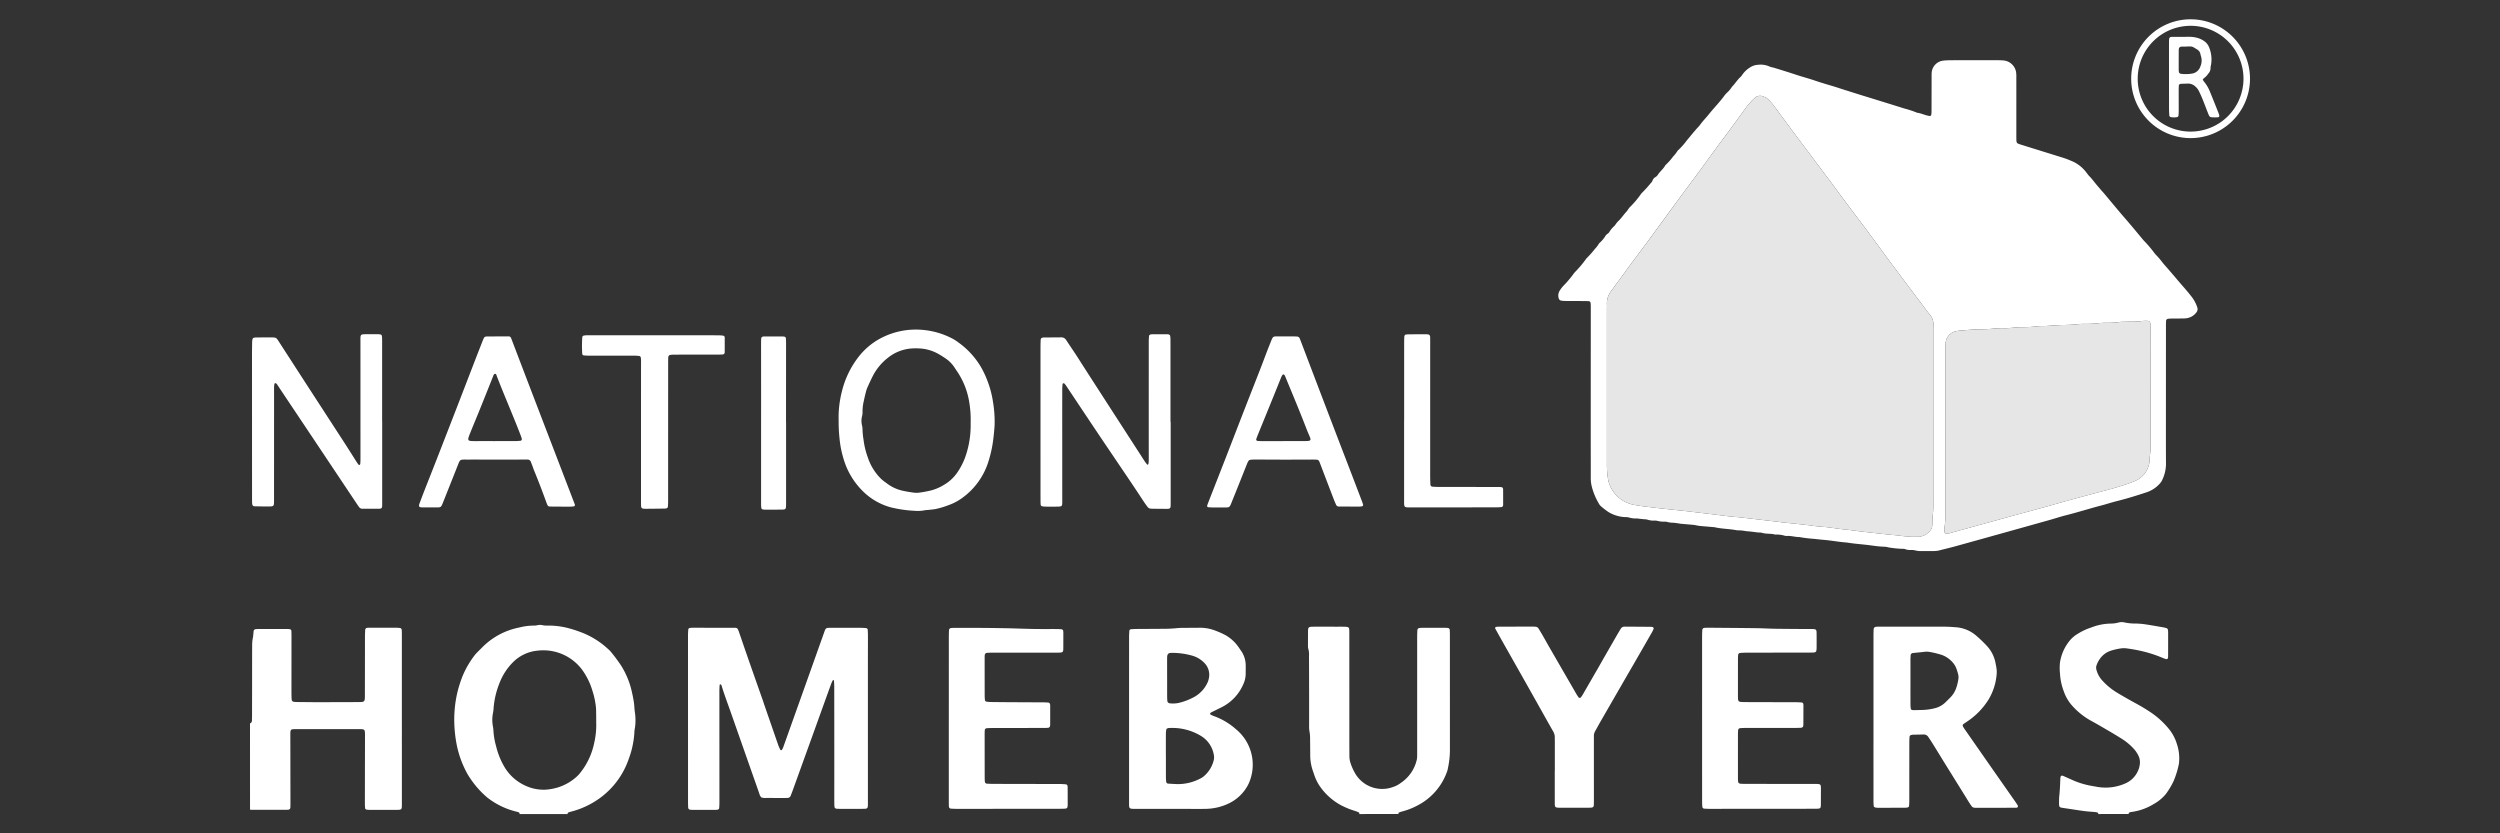
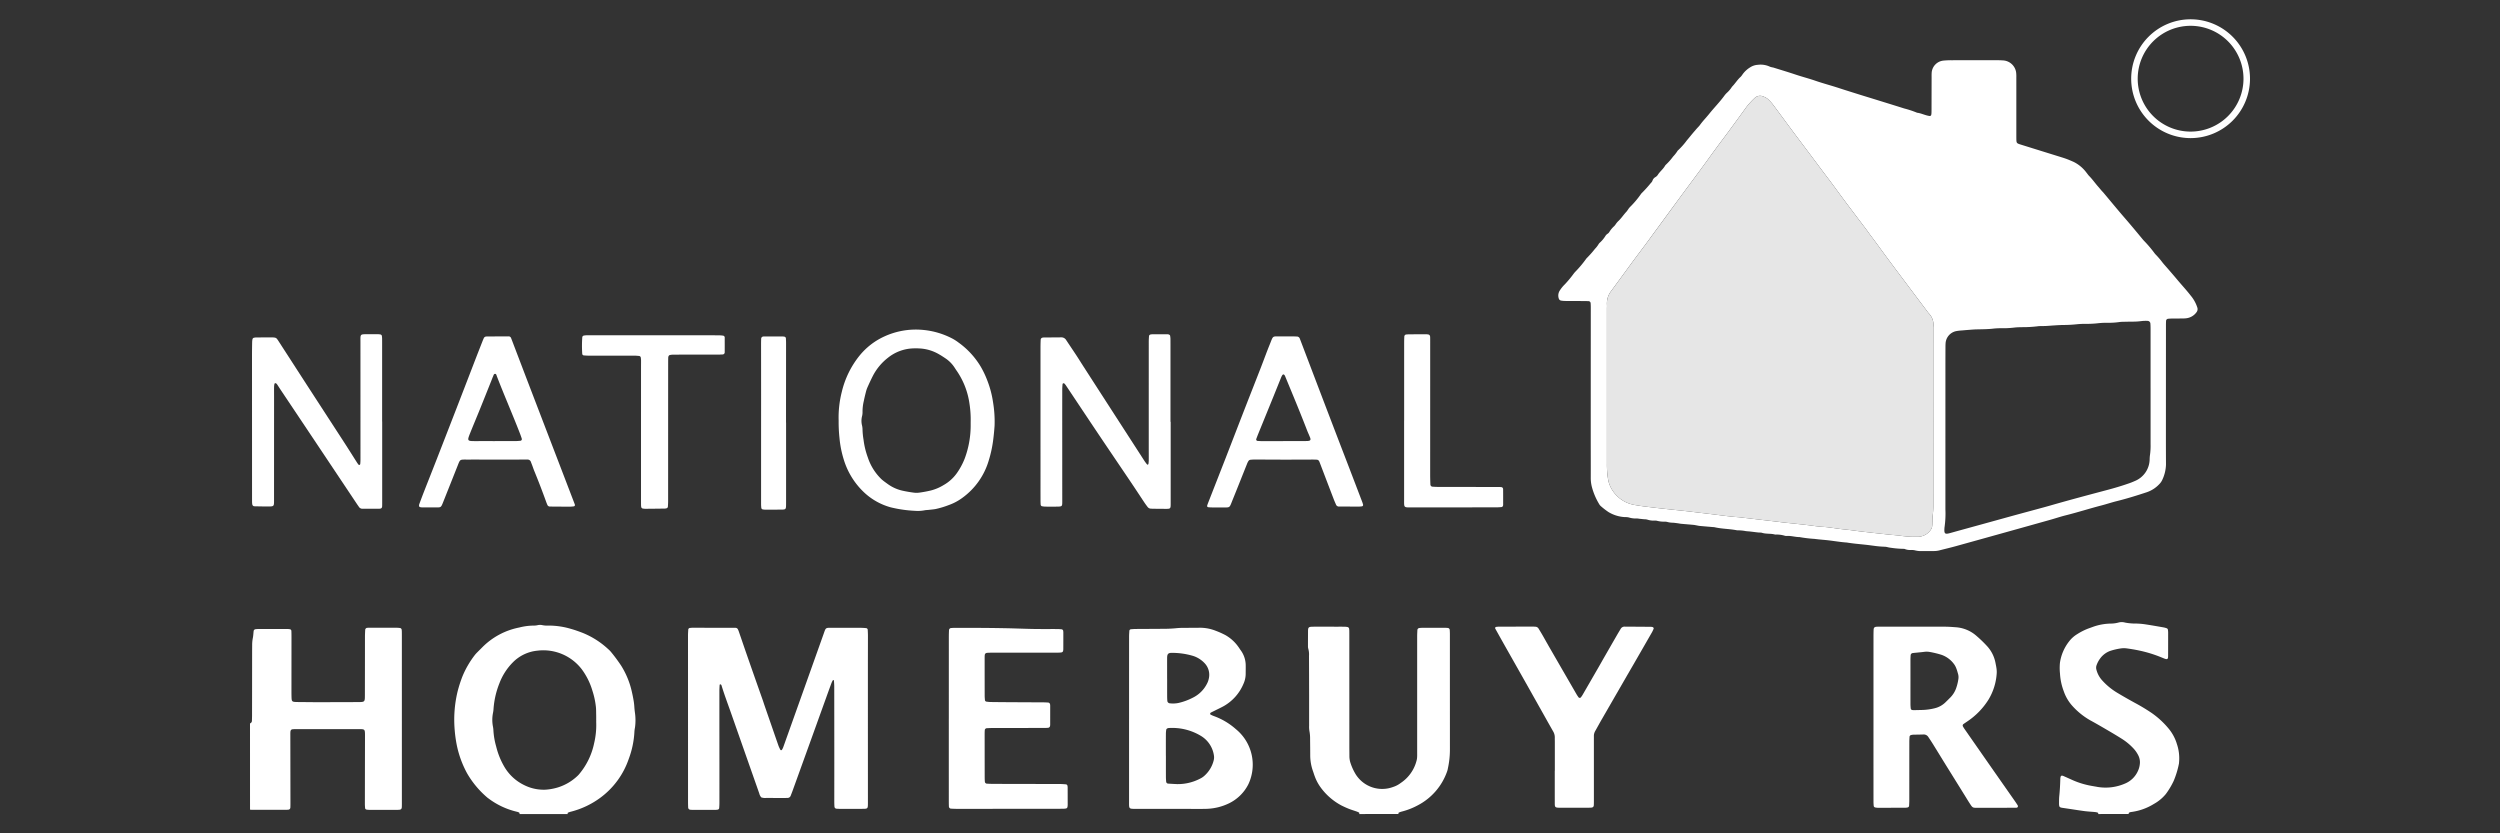
<svg xmlns="http://www.w3.org/2000/svg" width="210" height="70" viewBox="0 0 210 70">
  <rect x="0" y="0" width="210" height="70" fill="#333333" stroke="none" />
  <defs>
    <style>.cls-1{fill:#fff;}.cls-2{fill:#e6e6e6;}</style>
  </defs>
  <g id="Layer_1" data-name="Layer 1">
    <path class="cls-1" d="M43.65,68.379c-.011-.041-.01-.103-.036-.119a.706.706,0,0,0-.213-.077,6.415,6.415,0,0,1-2.387-1.127.75.75,0,0,1-.073-.055,7.76,7.76,0,0,1-1.697-2.027,8.489,8.489,0,0,1-.859-2.311,10.772,10.772,0,0,1-.189-1.315,10.137,10.137,0,0,1,.234-3.232,10.911,10.911,0,0,1,.419-1.309A7.783,7.783,0,0,1,39.88,55.03a2.235,2.235,0,0,1,.214-.238c.139-.142.283-.279.421-.422a5.986,5.986,0,0,1,3.106-1.66,4.965,4.965,0,0,1,1.224-.16,1.4,1.4,0,0,0,.318-.036.901.901,0,0,1,.405.001,1.997,1.997,0,0,0,.501.034,6.542,6.542,0,0,1,1.898.279c.323.089.64.205.954.324a6.993,6.993,0,0,1,2.157,1.365,2.069,2.069,0,0,1,.257.261,13.843,13.843,0,0,1,.845,1.142,6.994,6.994,0,0,1,.897,2.195q.083.357.144.719a5.019,5.019,0,0,1,.064.545c.011.183.033.364.058.546a4.483,4.483,0,0,1-.004,1.187,3.032,3.032,0,0,0-.046.317,7.56,7.56,0,0,1-.48,2.324,6.752,6.752,0,0,1-2.406,3.273,7.103,7.103,0,0,1-2.43,1.15,1.69,1.69,0,0,0-.259.085c-.042.019-.044.074-.032.12Zm6.433-7.894H50.08c0-.138.003-.275-.001-.412-.006-.244.001-.49-.028-.732a6.574,6.574,0,0,0-.281-1.296,5.753,5.753,0,0,0-.909-1.836,4.066,4.066,0,0,0-3.716-1.553,3.348,3.348,0,0,0-2.067.984,5.016,5.016,0,0,0-1.129,1.761,7.121,7.121,0,0,0-.495,2.18,2.236,2.236,0,0,1-.045.317A2.994,2.994,0,0,0,41.4,60.991a2.206,2.206,0,0,1,.044.317,6.136,6.136,0,0,0,.235,1.398,6.276,6.276,0,0,0,.727,1.772,3.89,3.89,0,0,0,1.605,1.46,3.654,3.654,0,0,0,1.815.395,4.632,4.632,0,0,0,1.034-.189,4.197,4.197,0,0,0,1.645-.964,1.464,1.464,0,0,0,.157-.167,5.878,5.878,0,0,0,1.243-2.573,6.596,6.596,0,0,0,.178-1.726C50.079,60.639,50.083,60.562,50.083,60.486Z" />
    <path class="cls-1" d="M21,60.768a.237.237,0,0,0,.161-.204c.005-.168.011-.336.011-.504q.004-2.59.006-5.181,0-.344.004-.688a3.017,3.017,0,0,1,.055-.592c.04-.193.046-.394.069-.591a.178.178,0,0,1,.147-.153,2.075,2.075,0,0,1,.228-.018q1.215-.003,2.43-.003a1.935,1.935,0,0,1,.228.019.155.155,0,0,1,.138.156q.008.252.008.504-.001,2.292-.003,4.585c0,.168.002.336.008.504.011.316.052.354.386.366.092.003.183.004.275.004.504.004,1.009.012,1.513.012q1.696-.001,3.393-.009c.589-.003.593-.005.594-.582q.005-2.453.006-4.906c0-.198.011-.397.021-.595a.187.187,0,0,1,.15-.153c.076-.006.152-.011.229-.011q1.146,0,2.292.003a2.552,2.552,0,0,1,.273.025.171.171,0,0,1,.117.127c.004.045.012.091.013.137q.004.206.004.413.001,7.015.001,14.029c0,.107,0,.214-.004.321-.007.162-.067.226-.216.237-.046.003-.091.007-.137.007q-1.192.001-2.384.001a1.953,1.953,0,0,1-.227-.02.154.154,0,0,1-.121-.121c-.009-.121-.018-.243-.018-.365q.004-2.842.01-5.685c0-.076,0-.153-.002-.229-.009-.306-.052-.351-.34-.36-.076-.003-.153-.002-.229-.002q-2.522-.001-5.043-.001c-.138,0-.275.001-.412.008-.176.009-.234.074-.242.263-.004.092-.003.183-.003.275q.005,2.842.009,5.685c0,.122-.002.244-.008.366a.183.183,0,0,1-.179.172c-.076.006-.152.011-.229.011q-1.398.001-2.797-.001c-.061,0-.122-.008-.183-.013Z" />
    <path class="cls-1" d="M114.169,68.379c.021-.044.028-.096-.013-.122a1.037,1.037,0,0,0-.207-.093c-.216-.076-.437-.14-.649-.225s-.421-.18-.625-.283a5.14,5.14,0,0,1-1.747-1.523,3.738,3.738,0,0,1-.491-.929c-.055-.142-.097-.29-.149-.433a3.969,3.969,0,0,1-.229-1.349c0-.443-.007-.886-.011-1.329a3.336,3.336,0,0,0-.056-.683,2.192,2.192,0,0,1-.025-.456c-.002-.84,0-1.681-.001-2.521q-.003-1.673-.01-3.346a1.759,1.759,0,0,0-.059-.59.7.7,0,0,1-.027-.226c-.001-.428.002-.856.004-1.284,0-.015.001-.031.002-.046.01-.229.067-.284.312-.294.122-.005.244-.005.367-.005q.871,0,1.742.001c.229,0,.458-.002.688.003a1.604,1.604,0,0,1,.226.029.182.182,0,0,1,.115.13c.006.061.014.121.015.182.003.138.002.275.002.412q.001,4.653.002,9.306c0,.275.005.55.005.825a1.849,1.849,0,0,0,.1.585,4.571,4.571,0,0,0,.421.914,2.626,2.626,0,0,0,3.152,1.075,2.1,2.1,0,0,0,.609-.313.796.796,0,0,1,.075-.053,3.194,3.194,0,0,0,1.283-1.839,1.299,1.299,0,0,0,.048-.315c.008-.106.004-.214.004-.321q0-4.882,0-9.764c0-.198.01-.397.02-.595a.182.182,0,0,1,.153-.149,2.096,2.096,0,0,1,.228-.018q.963-.003,1.925-.002c.076,0,.153.005.229.012a.18.18,0,0,1,.181.172c.008.122.013.244.013.366q0,4.859.002,9.718a7.339,7.339,0,0,1-.171,1.544,1.411,1.411,0,0,1-.054.222,5.105,5.105,0,0,1-2.485,2.883,5.84,5.84,0,0,1-1.321.516,1.367,1.367,0,0,0-.257.09c-.042.02-.044.074-.031.12Z" />
    <path class="cls-1" d="M176.251,68.379c.009-.047.004-.099-.041-.116a.896.896,0,0,0-.221-.05c-.289-.028-.579-.041-.867-.077-.409-.052-.816-.119-1.224-.18-.227-.034-.453-.066-.68-.101a.644.644,0,0,1-.133-.034.164.164,0,0,1-.11-.134,1.147,1.147,0,0,1-.016-.182c.004-.214-.003-.429.02-.641.05-.471.073-.944.087-1.417a.787.787,0,0,1,.034-.225.13.13,0,0,1,.1-.07.497.497,0,0,1,.173.053c.252.111.502.225.753.337a6.809,6.809,0,0,0,1.531.465c.18.034.361.062.541.096a4.077,4.077,0,0,0,2.288-.278,2.037,2.037,0,0,0,1.096-1.056,1.754,1.754,0,0,0,.162-.57,1.279,1.279,0,0,0-.132-.755,2.475,2.475,0,0,0-.39-.563,4.96,4.96,0,0,0-.945-.794c-.348-.221-.702-.434-1.057-.642-.541-.316-1.08-.635-1.63-.933a5.999,5.999,0,0,1-1.586-1.301,3.561,3.561,0,0,1-.65-1.15,4.912,4.912,0,0,1-.314-1.473,4.608,4.608,0,0,1-.005-.913,3.801,3.801,0,0,1,.765-1.792,2.46,2.46,0,0,1,.678-.61,5.165,5.165,0,0,1,.895-.46c.143-.053.288-.101.431-.156a4.677,4.677,0,0,1,1.48-.276,2.512,2.512,0,0,0,.678-.09,1.011,1.011,0,0,1,.544.006,4.577,4.577,0,0,0,.91.081,6.351,6.351,0,0,1,.73.057c.528.079,1.055.173,1.582.264a1.839,1.839,0,0,1,.265.071.16.16,0,0,1,.112.133,1.597,1.597,0,0,1,.019.228q.001.985-.003,1.97c0,.046-.004.091-.008.137-.008.104-.088.151-.198.117-.044-.013-.087-.027-.13-.044-.1-.039-.198-.08-.297-.12a10.768,10.768,0,0,0-1.84-.556c-.328-.069-.66-.124-.993-.169a1.777,1.777,0,0,0-.502.001,5.323,5.323,0,0,0-.891.207,1.816,1.816,0,0,0-.834.618,2.154,2.154,0,0,0-.307.561.616.616,0,0,0-.021.405,2.105,2.105,0,0,0,.439.845,5.494,5.494,0,0,0,1.296,1.082c.497.299,1.002.585,1.511.864a15.782,15.782,0,0,1,1.411.853,7.173,7.173,0,0,1,1.38,1.267,3.685,3.685,0,0,1,.692,1.231c.01.029.015.059.027.088a3.72,3.72,0,0,1,.182,1.58.404.404,0,0,1-.01.091,7.36,7.36,0,0,1-.441,1.442,6.413,6.413,0,0,1-.657,1.098,3.506,3.506,0,0,1-1.018.84,4.747,4.747,0,0,1-1.887.668.532.532,0,0,0-.173.052.098.098,0,0,0-.038.118Z" />
    <path class="cls-1" d="M169.372,9.056q0,1.146,0,2.292c0,.107,0,.214.002.321.007.35.02.367.366.475q1.597.498,3.194.994c.219.068.439.134.653.213.2.073.396.16.592.245a2.989,2.989,0,0,1,1.08.901c.078.094.144.199.229.285.27.272.487.587.739.874.101.115.197.233.296.348.06.069.127.133.185.203.58.69,1.15,1.387,1.74,2.068.521.6,1.028,1.21,1.534,1.823a2.172,2.172,0,0,0,.154.17,9.868,9.868,0,0,1,.828.978,1.021,1.021,0,0,0,.086.107,6.8,6.8,0,0,1,.597.694c.142.179.299.346.449.52.259.301.52.599.774.904.381.458.789.892,1.154,1.364a2.984,2.984,0,0,1,.505.867c.015.043.032.086.046.13a.42.42,0,0,1-.064.39,1.243,1.243,0,0,1-.884.515,2.65,2.65,0,0,1-.32.015c-.29.004-.581.003-.871.007-.107.001-.214.008-.32.018a.189.189,0,0,0-.167.188c-.006.107-.009.214-.009.32q-.002,3.461-.003,6.922c0,1.604-.004,3.209.006,4.813a3.208,3.208,0,0,1-.307,1.28,1.228,1.228,0,0,1-.261.374,2.555,2.555,0,0,1-1.028.667c-.841.279-1.686.542-2.546.756-.429.107-.85.249-1.278.36-1.005.26-1.994.579-3.002.83-.429.107-.849.25-1.276.37q-1.919.54-3.839,1.075-2.075.579-4.15,1.155c-.457.126-.918.233-1.377.352a1.793,1.793,0,0,1-.454.048q-.481.001-.963.003a2.039,2.039,0,0,1-.59-.057,1.165,1.165,0,0,0-.317-.035,1.217,1.217,0,0,1-.539-.075.277.277,0,0,0-.135-.02,8.25,8.25,0,0,1-1.047-.09,2.056,2.056,0,0,1-.269-.049,1.341,1.341,0,0,0-.225-.038,8.028,8.028,0,0,1-.913-.077c-.197-.024-.393-.054-.59-.076-.334-.037-.668-.069-1.002-.105-.182-.02-.363-.046-.544-.07-.06-.008-.12-.023-.181-.027-.488-.034-.969-.115-1.454-.175-.408-.051-.821-.071-1.228-.129a10.652,10.652,0,0,1-1.271-.152c-.352.002-.693-.116-1.047-.096a.468.468,0,0,1-.182-.015,2.37,2.37,0,0,0-.814-.099c-.368-.109-.762-.032-1.13-.156a1.069,1.069,0,0,0-.228-.014c-.137-.013-.273-.031-.409-.047-.121-.014-.242-.031-.363-.044s-.244-.015-.364-.035a3.273,3.273,0,0,0-.592-.06.653.653,0,0,1-.137-.007c-.615-.121-1.247-.111-1.859-.253a1.312,1.312,0,0,0-.182-.018c-.365-.031-.73-.061-1.095-.095-.076-.007-.15-.027-.225-.04-.09-.016-.18-.038-.27-.046-.349-.033-.699-.06-1.048-.092-.091-.008-.181-.03-.271-.042-.136-.018-.272-.038-.408-.048a1.767,1.767,0,0,1-.453-.056.761.761,0,0,0-.225-.032,2.393,2.393,0,0,1-.681-.076.443.443,0,0,0-.136-.015,1.722,1.722,0,0,1-.677-.085.872.872,0,0,0-.227-.024q-.227-.023-.454-.048a1.484,1.484,0,0,0-.182-.021,1.94,1.94,0,0,1-.677-.085,1.218,1.218,0,0,0-.318-.029,2.953,2.953,0,0,1-1.388-.423,6.138,6.138,0,0,1-.651-.503.674.674,0,0,1-.14-.178,5.477,5.477,0,0,1-.606-1.429,2.995,2.995,0,0,1-.094-.771c.004-1.1-.002-2.2-.002-3.301q.001-5.501.004-11.002c0-.122-.004-.244-.012-.366a.183.183,0,0,0-.185-.167c-.137-.006-.275-.008-.412-.009-.504-.003-1.008-.003-1.513-.007a2.288,2.288,0,0,1-.364-.029.244.244,0,0,1-.199-.168.771.771,0,0,1,.093-.698,2.773,2.773,0,0,1,.405-.495,9.168,9.168,0,0,0,.73-.875,1.657,1.657,0,0,1,.145-.177,9.119,9.119,0,0,0,.912-1.083.531.531,0,0,1,.057-.071,8.755,8.755,0,0,0,.698-.786,2.01,2.01,0,0,0,.282-.359.599.599,0,0,1,.145-.176,2.549,2.549,0,0,0,.437-.526.61.61,0,0,1,.183-.197.452.452,0,0,0,.16-.161,2.117,2.117,0,0,1,.41-.489,1.341,1.341,0,0,0,.113-.143,1.79,1.79,0,0,1,.199-.25c.275-.246.467-.562.721-.826a1.974,1.974,0,0,0,.133-.185,1.391,1.391,0,0,1,.172-.214,7.443,7.443,0,0,0,.883-1.045.622.622,0,0,1,.086-.107,10.49,10.49,0,0,0,.766-.847.537.537,0,0,0,.133-.184.536.536,0,0,1,.249-.312.571.571,0,0,0,.2-.185c.169-.275.435-.471.598-.749a.465.465,0,0,1,.084-.108,4.927,4.927,0,0,0,.605-.685,2.984,2.984,0,0,0,.342-.428.333.333,0,0,1,.085-.107,5.918,5.918,0,0,0,.726-.821c.207-.242.404-.495.613-.737.09-.104.179-.208.27-.311a2.876,2.876,0,0,0,.214-.238c.237-.338.531-.629.787-.95.418-.524.895-.999,1.287-1.544a1.853,1.853,0,0,1,.182-.206,2.344,2.344,0,0,0,.442-.522c.26-.258.445-.582.721-.826a1.238,1.238,0,0,0,.167-.215,2.194,2.194,0,0,1,.634-.587,1.316,1.316,0,0,1,.643-.214,1.838,1.838,0,0,1,1.025.16,1.386,1.386,0,0,0,.265.065c.627.195,1.256.384,1.879.592.346.116.697.217,1.046.321.205.061.408.125.61.195.649.225,1.315.398,1.968.612.609.2,1.221.389,1.833.581.422.132.846.26,1.269.391.802.249,1.605.495,2.406.749a8.188,8.188,0,0,1,1.085.36c.366.043.694.231,1.059.274a.127.127,0,0,0,.128-.106,1.255,1.255,0,0,0,.018-.136c.004-.107.005-.214.005-.321q.003-1.329.006-2.659c0-.122-.003-.245.004-.367a1.099,1.099,0,0,1,1.006-1.067A6.521,6.521,0,0,1,163.95,5.06c.84-.004,1.681-.002,2.521-.003.428,0,.856-.002,1.284,0q.252.001.504.018a1.176,1.176,0,0,1,1.107,1.139c.011.121.006.244.006.366q.001,1.238,0,2.475Zm-6.973,25.99h-.002q0-3.782,0-7.564A1.354,1.354,0,0,0,162,26.303c-.384-.514-.772-1.026-1.157-1.539-.852-1.137-1.71-2.27-2.552-3.415-.38-.517-.755-1.038-1.142-1.549-.148-.195-.285-.397-.432-.592-.634-.842-1.275-1.679-1.903-2.526-.446-.601-.881-1.21-1.335-1.805s-.899-1.198-1.348-1.797q-.522-.697-1.045-1.393c-.211-.281-.423-.56-.632-.843-.509-.687-1.014-1.378-1.526-2.062a4.141,4.141,0,0,0-.368-.408,1.157,1.157,0,0,0-.427-.262.66.66,0,0,0-.761.139,6.323,6.323,0,0,0-.677.745q-.777,1.079-1.567,2.148c-.317.431-.642.855-.958,1.286-.434.591-.86,1.188-1.294,1.779-.597.812-1.202,1.619-1.799,2.432q-1.357,1.847-2.709,3.697c-.344.468-.697.928-1.042,1.395s-.686.936-1.029,1.405q-.474.647-.947,1.294a1.694,1.694,0,0,0-.369,1.153c.008.106,0,.214,0,.321q0,1.88,0,3.759,0,4.63,0,9.261a7.641,7.641,0,0,0,.095,1.324,2.445,2.445,0,0,0,.294.815,2.758,2.758,0,0,0,1.974,1.357c.495.093.997.145,1.497.207.485.06.971.111,1.456.163.41.045.82.084,1.23.13.395.044.788.094,1.183.141.44.053.88.103,1.319.158.667.083,1.332.178,2.003.223.076.005.152.014.228.023q.66.077,1.319.155.91.106,1.82.213c.136.016.272.039.409.053.395.043.79.081,1.185.124q.455.049.91.103c.379.045.757.112,1.137.133.657.037,1.302.171,1.956.231.41.038.818.102,1.227.152.364.044.728.085,1.092.126q.66.074,1.32.145c.395.042.792.065,1.184.126a8.582,8.582,0,0,0,1.28.061,1.334,1.334,0,0,0,1.111-.627.575.575,0,0,0,.092-.255c.019-.136.016-.274.022-.411a4.946,4.946,0,0,1,.025-.503,6.217,6.217,0,0,0,.05-.914Q162.398,38.713,162.399,35.046Zm18.25-2.443h-.001V31.411q0-1.88,0-3.759c0-.153-.003-.306-.014-.458a.242.242,0,0,0-.233-.24,3.068,3.068,0,0,0-.502.015,5.697,5.697,0,0,1-.731.049c-.244.002-.489.005-.733.011a2.785,2.785,0,0,0-.411.024,6.29,6.29,0,0,1-.96.061,6.94,6.94,0,0,0-.778.032,8.382,8.382,0,0,1-.96.059,7.015,7.015,0,0,0-.824.028,10.967,10.967,0,0,1-1.234.066c-.244.006-.488.022-.732.037-.228.014-.456.036-.685.047-.244.012-.492-.006-.732.03a9.73,9.73,0,0,1-1.188.068c-.244.006-.49.005-.732.035a7.704,7.704,0,0,1-.822.055,7.824,7.824,0,0,0-.87.025c-.518.067-1.036.059-1.555.075-.152.005-.305.018-.457.029-.228.018-.457.035-.684.057a3.677,3.677,0,0,0-.499.059,1.115,1.115,0,0,0-.884,1.038c-.009.122-.008.244-.009.366q-.003.619-.004,1.238,0,6.166-.001,12.331a8.061,8.061,0,0,1-.074,1.508.768.768,0,0,0-.008.091c-.031.469.058.506.493.385.839-.234,1.679-.463,2.518-.695q1.281-.353,2.562-.708c.722-.198,1.445-.393,2.167-.589.398-.108.797-.214,1.193-.329,1.571-.452,3.151-.872,4.731-1.292.591-.157,1.178-.328,1.755-.53a5.785,5.785,0,0,0,.555-.216,2.003,2.003,0,0,0,1.264-1.812,3.043,3.043,0,0,1,.026-.365,5.45,5.45,0,0,0,.053-.914Q180.649,34.964,180.649,32.603Z" />
    <path class="cls-1" d="M63.947,66.979a.76.76,0,0,1-.168-.328q-1.2-3.416-2.399-6.832c-.259-.735-.535-1.464-.762-2.209a.239.239,0,0,0-.036-.083.112.112,0,0,0-.072-.043c-.021,0-.06.029-.061.047-.011.183-.021.366-.021.549q0,3.025.003,6.05.001,1.673,0,3.346c0,.137-.011.274-.02.411a.154.154,0,0,1-.119.122,1.373,1.373,0,0,1-.181.02q-.963.002-1.925,0c-.061,0-.122-.005-.183-.01a.194.194,0,0,1-.197-.207c-.008-.152-.011-.305-.011-.458q-.002-6.99-.003-13.98c0-.167.013-.335.023-.502a.158.158,0,0,1,.121-.123c.106-.01.212-.022.318-.022.382,0,.764.006,1.146.007.672.001,1.345-.001,2.017-.001.122,0,.244-.001.366.004a.23.23,0,0,1,.212.149c.025.056.05.112.069.17.259.751.514,1.503.776,2.253q.604,1.73,1.215,3.458c.056.159.106.319.16.478q.254.736.51,1.472c.225.65.448,1.3.676,1.948a2.981,2.981,0,0,0,.156.328c.016.032.103.03.121-.002a1.466,1.466,0,0,0,.105-.201c.1-.272.195-.547.293-.82Q66.784,59.985,67.492,58q.846-2.374,1.691-4.749c.194-.543.141-.52.744-.517.81.003,1.62.001,2.429.004.137.001.274.013.41.025a.159.159,0,0,1,.122.12c.008.168.019.335.019.503,0,.886-.004,1.772-.004,2.659q0,5.638.002,11.276c0,.046.001.092,0,.138-.003.48-.004.482-.486.483q-.917.004-1.833.002c-.107,0-.214-.005-.32-.013a.183.183,0,0,1-.172-.182c-.009-.137-.014-.275-.014-.412,0-1.1.003-2.2.002-3.3q-.001-3.186-.005-6.371c0-.167-.015-.335-.025-.502-.001-.013-.018-.037-.024-.036-.027.004-.067.008-.077.026a1.832,1.832,0,0,0-.116.247q-.222.602-.438,1.206-.583,1.617-1.165,3.234-.832,2.306-1.665,4.612c-.047.129-.099.256-.148.385a.282.282,0,0,1-.285.188c-.061.002-.122.004-.183.004-.535,0-1.07,0-1.604-.002A.945.945,0,0,1,63.947,66.979Z" />
    <path class="cls-1" d="M94.842,60.401q0-3.462.001-6.923c0-.168.013-.335.023-.502a.156.156,0,0,1,.125-.119c.137-.01.274-.022.411-.023.734-.006,1.467-.006,2.201-.013a11.581,11.581,0,0,0,1.282-.059,6.386,6.386,0,0,1,.687-.021c.382-.005.764-.002,1.146-.009a3.55,3.55,0,0,1,1.39.248,7.198,7.198,0,0,1,.836.374,3.369,3.369,0,0,1,1.05.942c.083.11.153.229.235.339a2.163,2.163,0,0,1,.411,1.288c.004.229-.002.459-.003.688a2.046,2.046,0,0,1-.191.843,3.862,3.862,0,0,1-1.643,1.854c-.24.134-.49.249-.735.372-.123.062-.247.12-.368.185-.022.012-.033.047-.046.073-.016.032.015.084.066.107.083.037.166.078.252.108a5.71,5.71,0,0,1,1.841,1.095,3.855,3.855,0,0,1,1.057,4.614,3.555,3.555,0,0,1-1.673,1.636,4.602,4.602,0,0,1-1.722.438c-.183.011-.367.012-.55.012q-2.728-.001-5.456-.004c-.666,0-.628.023-.628-.621V60.401Zm3.091,3.075h.003c0,.595-.001,1.189.001,1.784.001.137.011.274.022.41a.178.178,0,0,0,.148.152c.258.017.517.033.776.043a4.048,4.048,0,0,0,1.936-.464,1.472,1.472,0,0,0,.306-.198,2.548,2.548,0,0,0,.827-1.34.977.977,0,0,0,.017-.408,2.307,2.307,0,0,0-1.114-1.653,4.653,4.653,0,0,0-2.351-.657c-.106-.003-.213.002-.32.009a.306.306,0,0,0-.131.034.176.176,0,0,0-.086.097,2.299,2.299,0,0,0-.032.362C97.931,62.257,97.933,62.867,97.933,63.476Zm.105-6.479h.002c0,.503-.001,1.005.001,1.508,0,.122.006.243.015.365a.225.225,0,0,0,.206.208,2.226,2.226,0,0,0,.727-.029,5.003,5.003,0,0,0,1.196-.437,2.629,2.629,0,0,0,1.209-1.196,1.455,1.455,0,0,0,.139-.385,1.409,1.409,0,0,0-.338-1.315,2.293,2.293,0,0,0-.951-.612,6.135,6.135,0,0,0-1.756-.263c-.382-.012-.45.098-.45.465,0,.091-.001.183-.001.274Z" />
    <path class="cls-1" d="M157.372,60.271q0-3.392.001-6.783c0-.199.003-.397.011-.596.007-.171.081-.238.263-.247.107-.005.214-.006.321-.006q2.704,0,5.408.003c.305.001.61.025.915.047a2.93,2.93,0,0,1,1.743.734,10.499,10.499,0,0,1,.919.894,2.87,2.87,0,0,1,.672,1.386c.026.135.056.269.074.405a2.082,2.082,0,0,1,.027.41,4.847,4.847,0,0,1-.694,2.253,6.078,6.078,0,0,1-1.776,1.827c-.114.077-.227.154-.34.233a.156.156,0,0,0-.039.167,2.108,2.108,0,0,0,.115.197q.995,1.429,1.991,2.857,1.115,1.597,2.233,3.192c.07.1.14.201.205.304.047.075.124.157.064.247-.043.064-.137.057-.213.057-.29.001-.581,0-.871.001-.764.002-1.528.005-2.292.005-.402,0-.415-.006-.632-.34-.167-.256-.324-.518-.485-.777q-.762-1.226-1.524-2.452c-.378-.61-.752-1.223-1.13-1.833-.113-.182-.233-.359-.351-.536a.456.456,0,0,0-.423-.224c-.29.012-.58.011-.87.019a1.086,1.086,0,0,0-.18.032.182.182,0,0,0-.113.132c-.007.152-.018.305-.018.457q-.002,2.452-.002,4.904c0,.152-.01.305-.018.457a.158.158,0,0,1-.114.128,1.157,1.157,0,0,1-.18.024q-1.169.005-2.337.005a1.423,1.423,0,0,1-.226-.029.161.161,0,0,1-.115-.128c-.008-.121-.018-.243-.018-.365Q157.371,63.8,157.372,60.271Zm3.107-3.034h-.001c0,.642-.001,1.283.001,1.925,0,.121.014.243.024.364a.155.155,0,0,0,.126.116,1.181,1.181,0,0,0,.136.01c.244-.004.489-.01.733-.016a4.877,4.877,0,0,0,.997-.138,1.935,1.935,0,0,0,.915-.495c.144-.137.282-.279.424-.419a2.118,2.118,0,0,0,.481-.772,3.957,3.957,0,0,0,.186-.755.997.997,0,0,0-.026-.454c-.043-.146-.081-.295-.137-.437a1.483,1.483,0,0,0-.188-.364,2.203,2.203,0,0,0-1.087-.805,7.906,7.906,0,0,0-.979-.235,1.482,1.482,0,0,0-.456-.006c-.212.028-.424.046-.637.068-.106.011-.213.018-.319.033a.198.198,0,0,0-.178.181c-.009.137-.016.274-.016.411C160.478,56.046,160.479,56.642,160.479,57.238Z" />
-     <path class="cls-1" d="M142.975,60.344q0-3.438.001-6.877c0-.183.008-.366.018-.549a.19.19,0,0,1,.177-.178c.122-.007.244-.012.366-.011,1.345.012,2.69.021,4.034.039.519.007,1.038.041,1.558.048q1.467.02,2.934.021c.556.002.529.006.532.529q.004.527,0,1.054a1.247,1.247,0,0,1-.03.271.159.159,0,0,1-.089.091.532.532,0,0,1-.179.031c-.183.005-.367.006-.55.006q-2.522.002-5.043.005c-.183,0-.366.013-.548.026a.181.181,0,0,0-.151.15c-.008.091-.016.183-.016.274q-.002,1.582-.002,3.163c0,.092.002.183.007.275.01.172.079.242.259.252.168.009.336.012.504.012q2.063.006,4.126.011c.152.001.305.01.457.021a.157.157,0,0,1,.141.153c.003.03.008.061.008.091q-.002.802-.006,1.604c0,.03-.004.061-.007.091a.189.189,0,0,1-.171.183c-.137.008-.275.013-.412.014q-1.284.002-2.567.002c-.581,0-1.161,0-1.742.002-.137,0-.275.007-.412.017a.188.188,0,0,0-.17.185c-.008.106-.014.213-.014.32q-.002,1.834,0,3.668c0,.092.003.183.009.275.009.146.079.214.236.222.152.008.305.011.458.011q2.728.003,5.455.004c.153,0,.306-.003.459.002.311.009.349.044.352.34.003.275-.001.55-.002.825-.001.214.001.428-.003.642a.649.649,0,0,1-.033.178.117.117,0,0,1-.064.061.398.398,0,0,1-.133.03c-.153.006-.305.008-.458.008q-4.332.004-8.665.007c-.152,0-.305-.009-.457-.018a.176.176,0,0,1-.146-.155c-.009-.137-.018-.274-.018-.411q-.002-2.819-.002-5.639,0-.688,0-1.375Z" />
    <path class="cls-1" d="M79.701,60.365q0-3.437.001-6.874c0-.183.006-.366.015-.549a.186.186,0,0,1,.168-.186c.091-.008.183-.014.274-.014.764-.001,1.528-.003,2.291.002q1.054.007,2.108.028c.763.016,1.526.049,2.29.062.657.011,1.314.003,1.971.006.122.001.243.012.365.022a.161.161,0,0,1,.123.119,1.188,1.188,0,0,1,.013.137q.001.71-.002,1.421a.984.984,0,0,1-.017.136.162.162,0,0,1-.119.123,1.503,1.503,0,0,1-.181.022c-.153.004-.305.003-.458.003q-2.567.001-5.133.002c-.153,0-.305.002-.458.011-.158.009-.227.076-.236.221-.005.076-.006.153-.006.229q0,1.581.003,3.162c0,.122.013.243.022.365a.156.156,0,0,0,.118.124c.121.014.242.031.363.032q.894.012,1.787.016c.886.005,1.772.008,2.658.013.122.001.244.006.366.015a.182.182,0,0,1,.182.17.906.906,0,0,1,.008.091q0,.802-.001,1.604a.848.848,0,0,1-.009.091.188.188,0,0,1-.186.167c-.061.005-.122.009-.183.01q-.252.003-.504.003-1.948.001-3.895.003c-.183,0-.366.008-.549.018a.181.181,0,0,0-.17.182c-.007.107-.01.214-.01.32q.001,1.81.004,3.62c0,.122.006.244.014.366a.18.18,0,0,0,.182.17c.183.01.366.018.549.018q2.795.006,5.591.011c.167,0,.334.016.501.028a.167.167,0,0,1,.119.124,1.261,1.261,0,0,1,.013.137q.003.733.003,1.466a1.393,1.393,0,0,1-.02.181.16.16,0,0,1-.122.12,1.543,1.543,0,0,1-.181.02c-.199.004-.397.005-.596.005q-4.17.004-8.341.006c-.183,0-.366-.007-.549-.018a.186.186,0,0,1-.169-.184Q79.7,67.56,79.7,67.376q-.001-3.506,0-7.012Z" />
    <path class="cls-1" d="M98.337,35.428q0,3.415,0,6.831c0,.487,0,.487-.476.484q-.481-.004-.963-.008c-.076-.001-.153-.005-.229-.009a.355.355,0,0,1-.274-.147c-.093-.121-.184-.244-.269-.371-.364-.547-.723-1.097-1.09-1.642-.913-1.356-1.833-2.708-2.744-4.065-.92-1.37-1.832-2.745-2.748-4.117a1.186,1.186,0,0,0-.146-.175.097.097,0,0,0-.083-.01c-.024.008-.057.036-.059.058-.013.151-.027.304-.027.456q-.003,2.246-.001,4.493,0,2.407.002,4.814c0,.546.025.53-.521.537-.306.004-.611.003-.917-.001a2.039,2.039,0,0,1-.272-.032.156.156,0,0,1-.105-.136c-.006-.107-.011-.213-.011-.32q-.002-.917-.001-1.834-.001-5.524-.001-11.049c0-.214.006-.428.015-.641a.191.191,0,0,1,.17-.185.721.721,0,0,1,.091-.01c.489-.004.978-.006,1.467-.011a.467.467,0,0,1,.418.234c.278.421.561.838.839,1.259.185.281.361.567.543.85q.657,1.021,1.316,2.042,1.939,3.004,3.88,6.007c.066.101.144.195.218.29a.045.045,0,0,0,.041.01c.025-.011.064-.027.067-.046a2.383,2.383,0,0,0,.029-.317c.003-.397-.001-.795-.001-1.192q0-4.401.001-8.802c0-.152.012-.304.022-.456a.166.166,0,0,1,.125-.119.912.912,0,0,1,.136-.018q.642-.002,1.284,0a.317.317,0,0,1,.134.024c.037.018.085.054.092.09a1.706,1.706,0,0,1,.03.317c.003.489.001.978.001,1.467q0,2.728,0,5.455Z" />
    <path class="cls-1" d="M32.104,35.408q0,3.393,0,6.786c0,.107,0,.214-.004.321-.006.153-.067.215-.232.217-.474.005-.947.003-1.421.004a.351.351,0,0,1-.306-.171c-.051-.076-.106-.15-.157-.226q-1.68-2.516-3.36-5.033-1.515-2.268-3.032-4.535c-.102-.152-.199-.308-.301-.461a.449.449,0,0,0-.091-.101.11.11,0,0,0-.082-.02.093.093,0,0,0-.064.053,1.579,1.579,0,0,0-.032.271c-.003.306,0,.611,0,.917q-.002,4.264-.003,8.528c0,.597.021.587-.57.586-.366,0-.733-.008-1.1-.016a.185.185,0,0,1-.154-.149,1.161,1.161,0,0,1-.019-.136c-.004-.092-.004-.183-.004-.275q-.002-6.006-.004-12.013c0-.397.005-.795.012-1.192a1.498,1.498,0,0,1,.029-.272.157.157,0,0,1,.125-.12.844.844,0,0,1,.181-.025q.688-.004,1.375-.003a1.239,1.239,0,0,1,.182.015.298.298,0,0,1,.195.11c.056.072.106.149.156.226q1.07,1.655,2.14,3.311,1.684,2.596,3.37,5.191c.349.539.689,1.083,1.034,1.624.041.064.085.127.129.189.026.038.103.061.121.038s.043-.048.045-.074c.01-.122.018-.244.018-.366q0-4.952-.002-9.904c0-.652-.048-.625.621-.63.275-.002.55-.004.825-.002a1.912,1.912,0,0,1,.227.022.16.16,0,0,1,.126.117,2.236,2.236,0,0,1,.02.228c.003.229.002.459.002.688q0,3.141,0,6.281Z" />
    <path class="cls-1" d="M130.606,64.745q0-1.215,0-2.43c0-.122-.006-.245-.003-.367a.98.98,0,0,0-.145-.522c-.319-.557-.631-1.118-.945-1.677q-.606-1.079-1.213-2.158-.946-1.677-1.895-3.352c-.27-.479-.538-.96-.806-1.44a.102.102,0,0,1,.073-.139A2.002,2.002,0,0,1,125.9,52.64q1.444-.004,2.888-.004c.061,0,.122.003.183.008a.325.325,0,0,1,.267.154c.112.182.223.365.33.55.19.331.374.666.565.997q1.145,1.986,2.293,3.97c.053.092.115.18.177.266A.127.127,0,0,0,132.8,58.57a2.072,2.072,0,0,0,.13-.188q.701-1.21,1.398-2.422c.137-.238.271-.478.408-.717q.559-.974,1.12-1.947c.092-.159.189-.314.282-.472a.367.367,0,0,1,.344-.187q1.1.007,2.2.015a.831.831,0,0,1,.135.021c.055.01.11.09.089.139a2.792,2.792,0,0,1-.134.289q-.775,1.353-1.554,2.702c-.183.318-.368.634-.552.952q-1.077,1.866-2.153,3.733c-.175.305-.342.614-.515.92a.822.822,0,0,0-.112.438c.003.092,0,.183,0,.275q.001,2.568.001,5.135c0,.122-.001.244-.006.366-.007.149-.074.211-.234.22-.107.006-.214.007-.321.007q-1.077.002-2.155.003c-.076,0-.153,0-.229-.003-.3-.011-.341-.05-.341-.355-.002-.917-.001-1.834-.001-2.751Z" />
    <path class="cls-1" d="M70.446,35.34a8.741,8.741,0,0,1,.267-2.43,7.66,7.66,0,0,1,1.476-3.022A5.774,5.774,0,0,1,74.269,28.27a6.334,6.334,0,0,1,3.215-.562,6.619,6.619,0,0,1,2.494.721,3.752,3.752,0,0,1,.539.345,6.76,6.76,0,0,1,1.853,2.005,7.732,7.732,0,0,1,.553,1.155,8.337,8.337,0,0,1,.493,1.856,9.902,9.902,0,0,1,.129,1.962c-.029.425-.071.851-.126,1.273a10.011,10.011,0,0,1-.351,1.61,5.939,5.939,0,0,1-2.252,3.2,4.404,4.404,0,0,1-1.132.595,7.344,7.344,0,0,1-1.095.329c-.195.034-.393.05-.59.072-.106.012-.214.011-.318.031a2.984,2.984,0,0,1-.821.047,10.657,10.657,0,0,1-2.037-.292A5.319,5.319,0,0,1,72.572,41.35,6.299,6.299,0,0,1,70.88,38.615a8.797,8.797,0,0,1-.365-1.838A12.471,12.471,0,0,1,70.446,35.34Zm11.09.106a8.654,8.654,0,0,0-.102-1.552,6.439,6.439,0,0,0-1.046-2.712c-.072-.099-.137-.203-.204-.305a2.714,2.714,0,0,0-.768-.777c-.165-.11-.33-.221-.503-.319a3.603,3.603,0,0,0-1.557-.504,6.014,6.014,0,0,0-.687-.011A3.577,3.577,0,0,0,74.6,30.042,4.591,4.591,0,0,0,73.318,31.58c-.159.313-.306.632-.45.953a2.409,2.409,0,0,0-.131.391c-.065.252-.126.504-.177.759a3.857,3.857,0,0,0-.107.954,1.364,1.364,0,0,1-.05.361,1.594,1.594,0,0,0-.006.682,1.663,1.663,0,0,1,.054.361,6.012,6.012,0,0,0,.088.909,6.615,6.615,0,0,0,.355,1.466,4.468,4.468,0,0,0,1.157,1.845c.172.153.361.282.546.417a3.355,3.355,0,0,0,1.296.557c.284.061.571.108.858.146a1.675,1.675,0,0,0,.457.002,9.885,9.885,0,0,0,.99-.184,3.881,3.881,0,0,0,1.052-.446A3.438,3.438,0,0,0,80.37,39.752a5.734,5.734,0,0,0,.671-1.248,7.966,7.966,0,0,0,.495-2.691C81.537,35.69,81.536,35.568,81.536,35.445Z" />
    <path class="cls-1" d="M47.155,42.552c-.321,0-.642.002-.962-.001a.227.227,0,0,1-.215-.145c-.031-.07-.06-.14-.086-.212-.317-.877-.648-1.748-1.003-2.61-.064-.155-.116-.315-.175-.473-.037-.1-.079-.199-.114-.3a.298.298,0,0,0-.318-.208c-.107.001-.214,0-.321,0-.535.001-1.07.003-1.605.003-1.054,0-2.109-.003-3.163-.002-.576.001-.536-.029-.755.522q-.599,1.513-1.202,3.024c-.204.51-.18.472-.694.473q-.527.001-1.054-.002a.767.767,0,0,1-.225-.029.137.137,0,0,1-.065-.107.482.482,0,0,1,.036-.178c.117-.315.234-.63.356-.943.362-.925.728-1.848,1.089-2.773q.841-2.157,1.677-4.315.794-2.051,1.584-4.105c.193-.499.389-.997.584-1.494.033-.085.07-.17.106-.254a.242.242,0,0,1,.208-.155.439.439,0,0,1,.046-.003c.611-.004,1.222-.009,1.834-.01a.213.213,0,0,1,.213.143c.011.028.023.057.034.085q.62,1.627,1.241,3.255,1.419,3.702,2.84,7.403.599,1.562,1.198,3.124c.016.043.032.086.047.129a.113.113,0,0,1-.083.139,2.636,2.636,0,0,1-.273.025c-.26.003-.52.001-.779.001ZM41.57,37.053v-.002c.581,0,1.161.002,1.742-.001.137-.001.274-.013.41-.026a.138.138,0,0,0,.109-.171c-.041-.131-.086-.26-.135-.388-.627-1.625-1.328-3.219-1.954-4.844-.033-.084-.048-.211-.144-.217-.127-.007-.142.136-.185.227-.045.097-.08.198-.12.297-.329.823-.656,1.646-.988,2.467-.263.651-.537,1.299-.799,1.951-.281.7-.273.708.459.707Q40.768,37.051,41.57,37.053Z" />
    <path class="cls-1" d="M113.398,42.551c-.305,0-.611.001-.916,0a.258.258,0,0,1-.255-.16c-.067-.154-.136-.307-.196-.464q-.566-1.475-1.128-2.952c-.027-.071-.054-.143-.085-.212a.236.236,0,0,0-.212-.15c-.122-.006-.244-.01-.366-.01-.764.002-1.527.008-2.291.007-.825,0-1.649-.008-2.474-.009a3.718,3.718,0,0,0-.457.022.241.241,0,0,0-.145.098,1.192,1.192,0,0,0-.122.244c-.404,1.006-.801,2.015-1.209,3.019-.3.74-.175.632-.947.643-.275.004-.55,0-.825-.003-.091-.001-.182-.009-.274-.017a.106.106,0,0,1-.096-.128c.018-.058.034-.117.057-.174q.734-1.877,1.468-3.754c.542-1.395,1.079-2.792,1.621-4.186.454-1.167.915-2.331,1.369-3.498.249-.64.48-1.288.74-1.924.327-.799.172-.676,1.009-.684.305-.003.611-.002.916-.001.122,0,.244.006.366.011a.259.259,0,0,1,.24.181c.018.042.033.085.05.128q.765,2.012,1.531,4.024.644,1.691,1.291,3.38.614,1.604,1.232,3.207.574,1.497,1.145,2.995c.027.071.046.145.067.218a.122.122,0,0,1-.098.132c-.076.008-.152.018-.228.019-.26.002-.519.001-.779.001Zm-5.617-5.496v-.006q.572,0,1.144,0c.29,0,.58.001.869-.003a.681.681,0,0,0,.223-.039.136.136,0,0,0,.065-.106.49.49,0,0,0-.045-.175c-.081-.198-.171-.391-.248-.59-.576-1.494-1.193-2.972-1.805-4.451a.837.837,0,0,0-.077-.165.157.157,0,0,0-.106-.07c-.036.002-.078.046-.1.082a1.342,1.342,0,0,0-.099.206c-.206.509-.409,1.019-.616,1.528q-.646,1.589-1.294,3.177c-.057.141-.111.284-.164.427a.123.123,0,0,0,.105.166c.136.01.273.02.41.02C106.622,37.056,107.201,37.055,107.781,37.055Z" />
    <path class="cls-1" d="M56.123,36.245q0,2.934-.001,5.869c0,.152-.011.305-.02.457a.161.161,0,0,1-.115.127.788.788,0,0,1-.135.023q-.825.011-1.65.018a1.68,1.68,0,0,1-.227-.025.174.174,0,0,1-.114-.13c-.004-.046-.012-.091-.013-.137-.003-.122-.003-.244-.003-.367q0-5.594.001-11.187c0-.214.004-.428.002-.642a1.787,1.787,0,0,0-.024-.227.166.166,0,0,0-.123-.122c-.121-.011-.243-.025-.364-.025q-1.926-.002-3.851-.001c-.152,0-.304-.011-.456-.022a.15.15,0,0,1-.121-.121,10.159,10.159,0,0,1,.004-1.419A.171.171,0,0,1,49.03,28.19a1.652,1.652,0,0,1,.226-.026c.229-.003.459,0,.688,0q4.906.001,9.812.001c.245,0,.489,0,.734.005a2.535,2.535,0,0,1,.273.028.165.165,0,0,1,.113.129c.001.427.003.855-.001,1.282a.177.177,0,0,1-.187.165c-.137.008-.275.013-.412.013q-1.353.002-2.705.002c-.351,0-.703-.001-1.054.004a1.14,1.14,0,0,0-.27.036.178.178,0,0,0-.089.093.329.329,0,0,0-.027.133c-.004.137-.005.275-.006.412Q56.123,33.357,56.123,36.245Z" />
    <path class="cls-1" d="M117.948,35.321q0-3.276.001-6.551c0-.168.006-.336.014-.503a.179.179,0,0,1,.181-.171c.061-.005.122-.01.183-.011.473-.004.947-.009,1.42-.009a1.184,1.184,0,0,1,.271.03.174.174,0,0,1,.091.091.325.325,0,0,1,.024.133c.004.137.003.275.003.412q-.001,5.566-.002,11.132c0,.275.009.549.019.824a.189.189,0,0,0,.173.183c.167.011.335.02.503.02q2.405.004,4.81.006c.137,0,.275,0,.412.005s.21.066.211.188c.004.443.002.885.002,1.328a.314.314,0,0,1-.01.044.156.156,0,0,1-.119.122c-.121.009-.243.021-.364.021q-1.077.004-2.153.004-2.497.002-4.994.004c-.727,0-.679.046-.679-.661q0-3.321,0-6.643Z" />
    <path class="cls-1" d="M66.031,35.504q0,3.324,0,6.647c0,.122.001.244-.004.367-.009.236-.057.284-.311.287-.474.006-.947.008-1.421.008a1.701,1.701,0,0,1-.227-.023.156.156,0,0,1-.118-.125c-.009-.106-.019-.213-.019-.319q0-4.584.002-9.169,0-2.132-.003-4.263,0-.229.009-.458a.189.189,0,0,1,.166-.188.874.874,0,0,1,.091-.007q.756-.001,1.513,0a1.411,1.411,0,0,1,.182.019.162.162,0,0,1,.123.119c.007.137.015.274.015.412q0,2.338-.003,4.676-.001,1.009,0,2.017Z" />
    <path class="cls-2" d="M162.399,35.046q0,3.668,0,7.335a6.217,6.217,0,0,1-.05.914,4.946,4.946,0,0,0-.025.503c-.006.137-.003.276-.022.411a.575.575,0,0,1-.092.255,1.334,1.334,0,0,1-1.111.627,8.582,8.582,0,0,1-1.28-.061c-.392-.061-.789-.084-1.184-.126q-.66-.07-1.32-.145c-.364-.041-.728-.082-1.092-.126-.409-.05-.817-.114-1.227-.152-.654-.06-1.299-.194-1.956-.231-.38-.022-.758-.088-1.137-.133q-.455-.054-.91-.103c-.395-.042-.79-.081-1.185-.124-.137-.015-.272-.037-.409-.053q-.91-.107-1.82-.213-.66-.077-1.319-.155c-.076-.009-.152-.018-.228-.023-.671-.045-1.336-.139-2.003-.223-.439-.055-.879-.105-1.319-.158-.394-.047-.788-.097-1.183-.141-.41-.046-.82-.086-1.23-.13-.486-.053-.972-.103-1.456-.163-.5-.062-1.002-.115-1.497-.207a2.758,2.758,0,0,1-1.974-1.357,2.445,2.445,0,0,1-.294-.815,7.641,7.641,0,0,1-.095-1.324q.002-4.63,0-9.261,0-1.88,0-3.759c0-.107.008-.214,0-.321a1.694,1.694,0,0,1,.369-1.153q.472-.648.947-1.294c.343-.468.684-.938,1.029-1.405s.698-.927,1.042-1.395q1.357-1.847,2.709-3.697c.597-.813,1.202-1.62,1.799-2.432.434-.591.86-1.188,1.294-1.779.316-.431.642-.856.958-1.286q.787-1.071,1.567-2.148a6.323,6.323,0,0,1,.677-.745.66.66,0,0,1,.761-.139,1.157,1.157,0,0,1,.427.262,4.141,4.141,0,0,1,.368.408c.513.685,1.018,1.375,1.526,2.062.209.282.421.562.632.843q.523.696,1.045,1.393c.449.599.893,1.202,1.348,1.797s.889,1.204,1.335,1.805c.628.847,1.269,1.683,1.903,2.526.147.195.285.398.432.592.388.511.762,1.032,1.142,1.549.842,1.145,1.7,2.277,2.552,3.415.385.514.772,1.025,1.157,1.539a1.354,1.354,0,0,1,.396,1.178q.002,3.782,0,7.564Z" />
-     <path class="cls-2" d="M180.649,32.603q0,2.361,0,4.722a5.45,5.45,0,0,1-.053.914,3.043,3.043,0,0,0-.026.365,2.003,2.003,0,0,1-1.264,1.812,5.785,5.785,0,0,1-.555.216c-.577.203-1.164.373-1.755.53-1.58.42-3.16.84-4.731,1.292-.396.114-.795.22-1.193.329-.722.197-1.445.391-2.167.589q-1.282.352-2.562.708c-.839.232-1.679.461-2.518.695-.436.121-.524.084-.493-.385a.768.768,0,0,1,.008-.091,8.061,8.061,0,0,0,.074-1.508q.001-6.166.001-12.331,0-.619.004-1.238c.001-.122,0-.245.009-.366a1.115,1.115,0,0,1,.884-1.038,3.677,3.677,0,0,1,.499-.059c.228-.021.456-.039.684-.057.152-.012.304-.025.457-.029.519-.016,1.038-.009,1.555-.075a7.824,7.824,0,0,1,.87-.025,7.704,7.704,0,0,0,.822-.055c.242-.03.488-.029.732-.035a9.73,9.73,0,0,0,1.188-.068c.24-.036.488-.017.732-.03.229-.011.457-.033.685-.047.244-.015.488-.031.732-.037a10.967,10.967,0,0,0,1.234-.066,7.015,7.015,0,0,1,.824-.028,8.382,8.382,0,0,0,.96-.059,6.94,6.94,0,0,1,.778-.032,6.29,6.29,0,0,0,.96-.061,2.785,2.785,0,0,1,.411-.024c.244-.006.489-.009.733-.011a5.697,5.697,0,0,0,.731-.049,3.068,3.068,0,0,1,.502-.015.242.242,0,0,1,.233.24c.011.152.014.305.014.458q.001,1.88,0,3.759v1.192Z" />
-     <path class="cls-1" d="M185.03,6.696c.043.063.08.129.128.186a3.177,3.177,0,0,1,.482.829c.256.622.502,1.247.75,1.872a.568.568,0,0,1,.032.177.103.103,0,0,1-.045.069.165.165,0,0,1-.086.026c-.107.004-.214.006-.321.004-.349-.005-.36-.011-.497-.354-.158-.397-.306-.799-.467-1.195-.092-.226-.197-.448-.301-.668a1.199,1.199,0,0,0-.314-.39.863.863,0,0,0-.628-.231c-.198.01-.397.012-.595.023a.166.166,0,0,0-.147.15c-.006.122-.011.244-.011.366,0,.581.003,1.161.003,1.742,0,.137-.01.274-.018.411a.16.16,0,0,1-.117.125,1.444,1.444,0,0,1-.545-.005.161.161,0,0,1-.112-.131c-.01-.183-.022-.366-.022-.549q-.004-2.453-.004-4.905c0-.26,0-.519.002-.779.001-.076.008-.152.016-.228a.186.186,0,0,1,.16-.141c.046-.003.092-.003.137-.003.458-.002.917-.001,1.375-.005a2.59,2.59,0,0,1,.591.064,1.876,1.876,0,0,1,.63.266,1.147,1.147,0,0,1,.46.555,2.678,2.678,0,0,1,.15,1.528.579.579,0,0,0-.03.179.678.678,0,0,1-.187.499,1.512,1.512,0,0,1-.378.394A.507.507,0,0,0,185.03,6.696Zm-1.359-2.794v.014c-.137,0-.274-.002-.411.001a.293.293,0,0,0-.132.031.201.201,0,0,0-.088.096.546.546,0,0,0-.026.179q-.004.822-.003,1.644a1.498,1.498,0,0,0,.017.181.19.19,0,0,0,.153.148,3.259,3.259,0,0,0,.955-.015.883.883,0,0,0,.694-.596,1.217,1.217,0,0,0,.043-.891,1.53,1.53,0,0,1-.042-.178.571.571,0,0,0-.266-.357c-.447-.271-.366-.259-.849-.258Z" />
    <path class="cls-1" d="M184.01,1.621A4.99,4.99,0,1,0,189,6.611,4.99,4.99,0,0,0,184.01,1.621Zm0,9.433a4.443,4.443,0,1,1,4.443-4.443A4.443,4.443,0,0,1,184.01,11.054Z" />
  </g>
</svg>